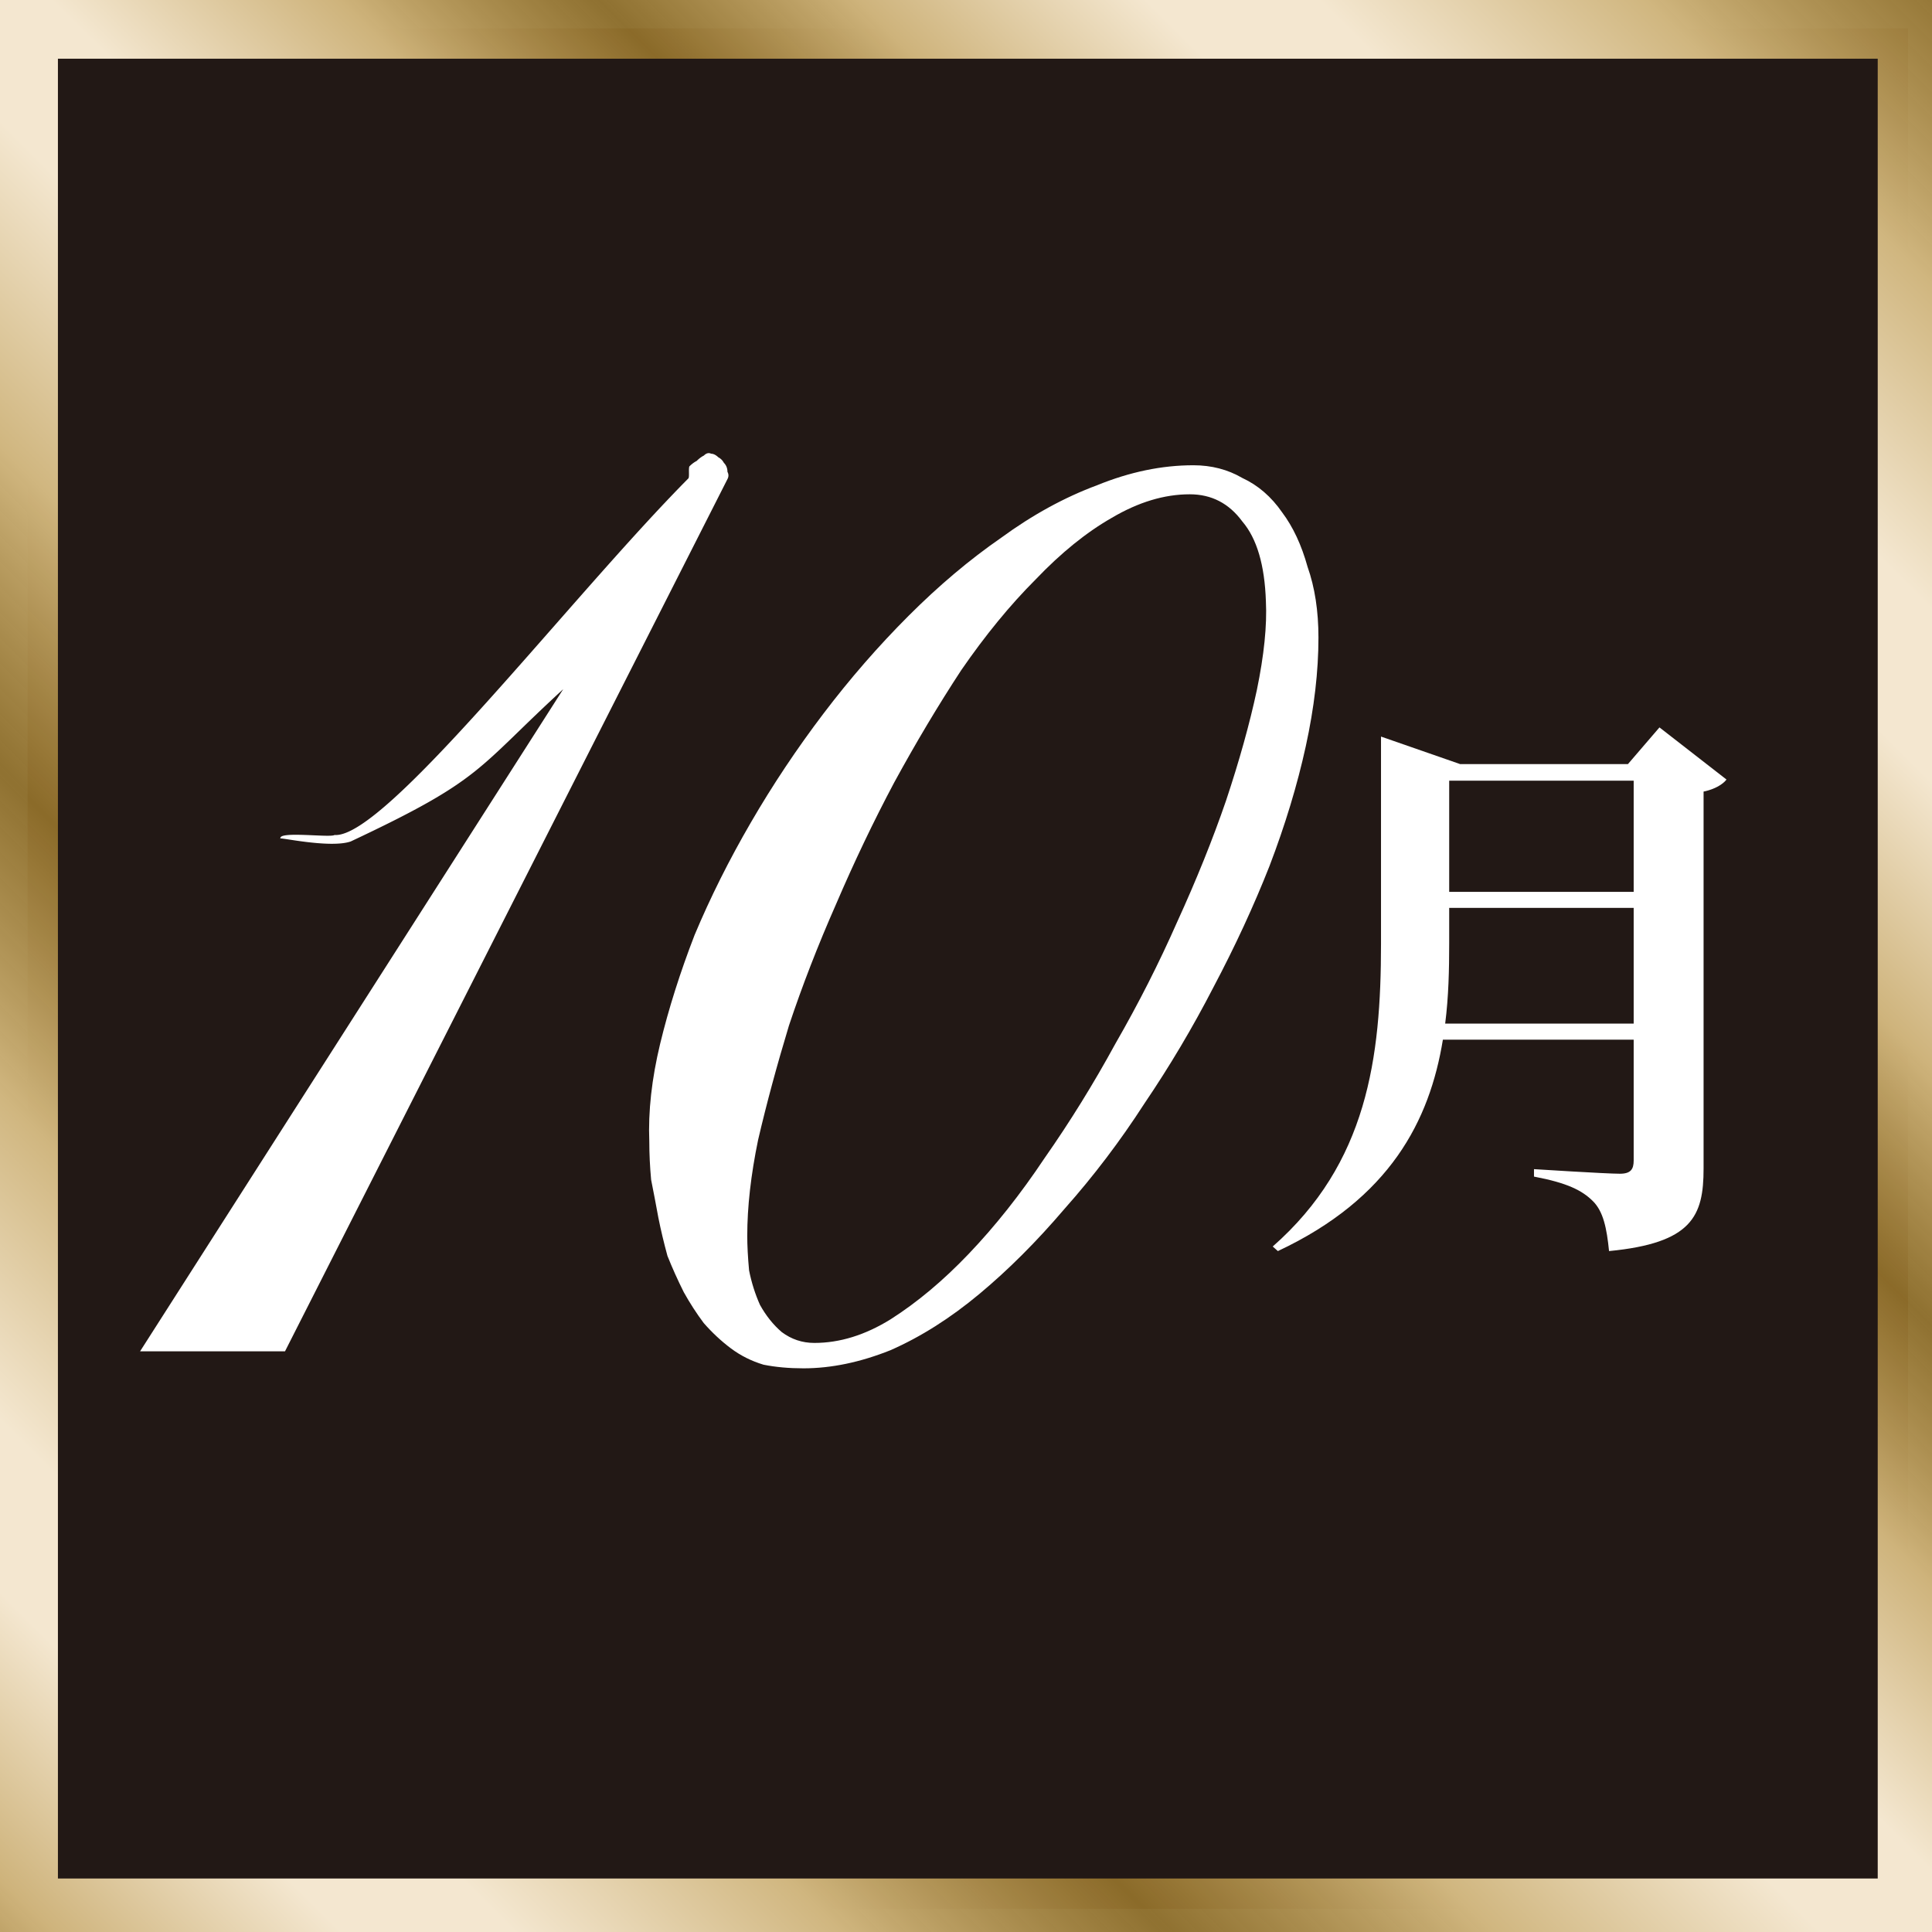
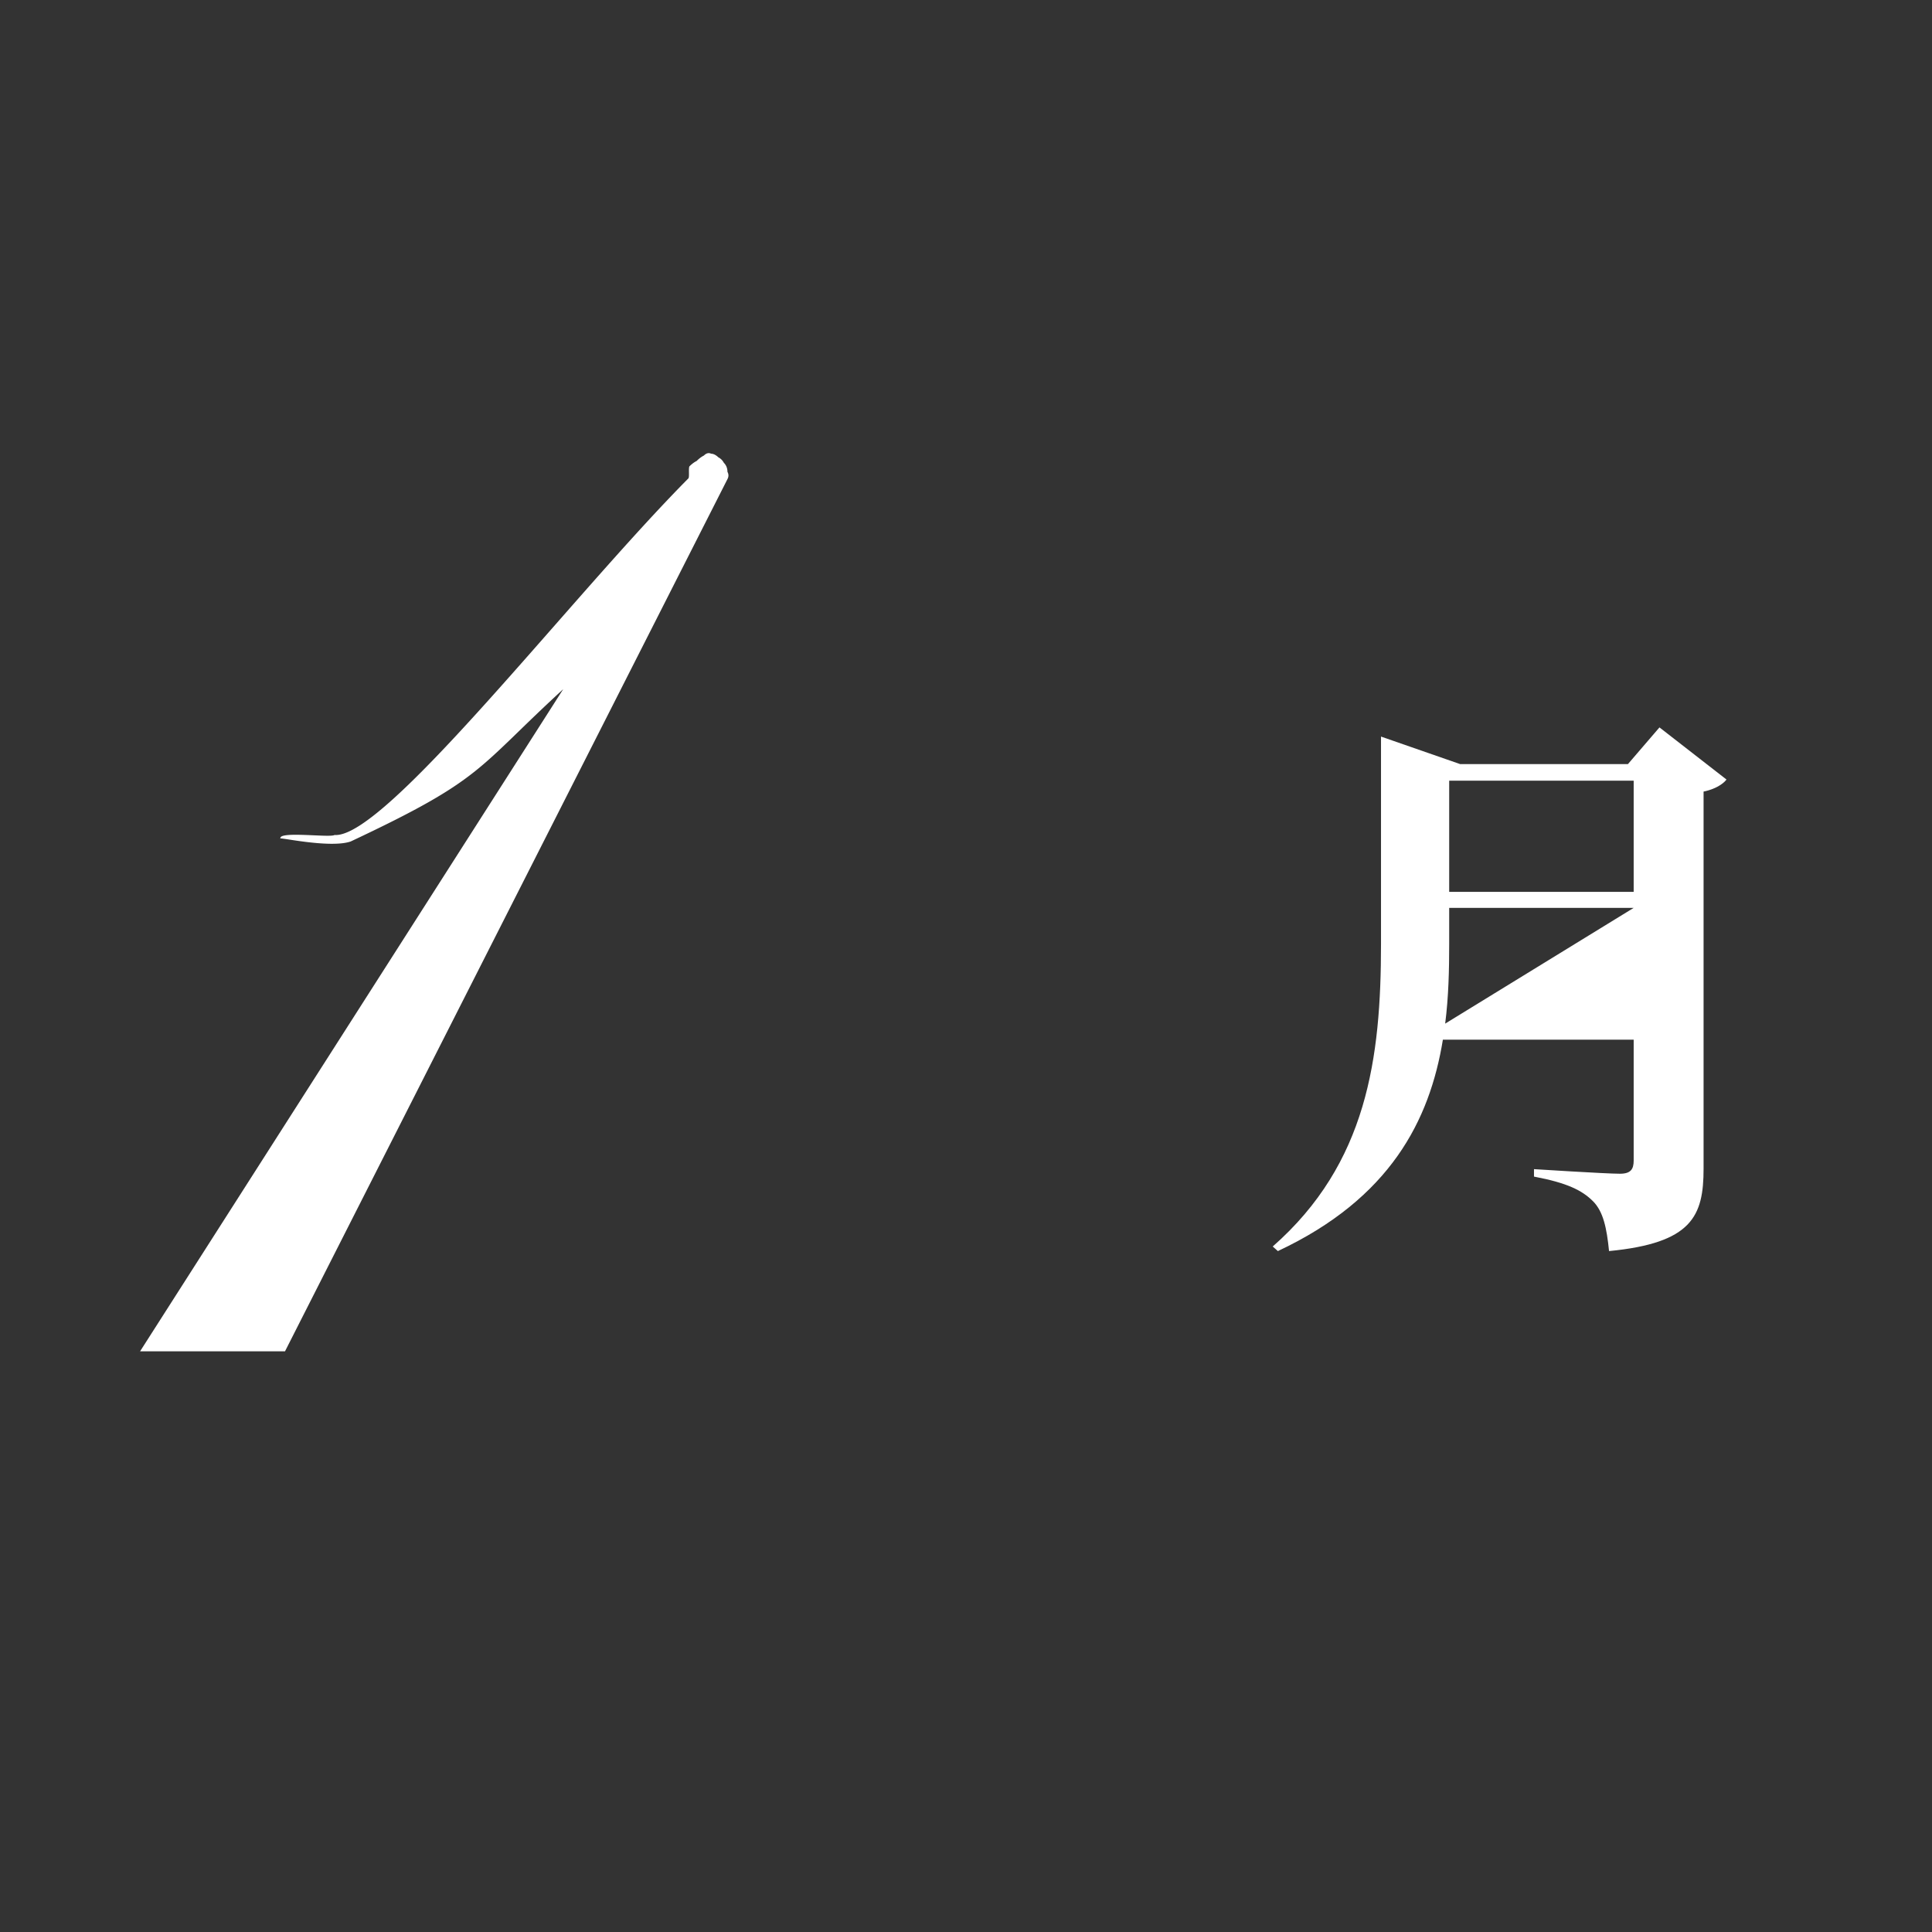
<svg xmlns="http://www.w3.org/2000/svg" xmlns:xlink="http://www.w3.org/1999/xlink" width="74.185" height="74.185" viewBox="0 0 74.185 74.185">
  <rect x="0" y="0" width="74.185" height="74.185" fill="#333333" stroke="none" />
  <defs>
    <linearGradient id="a">
      <stop offset="0" stop-color="#ae8630" stop-opacity=".748" />
      <stop offset=".188" stop-color="#ceb37b" />
      <stop offset=".399" stop-color="#f4e7d0" />
      <stop offset=".524" stop-color="#f4e7d0" />
      <stop offset=".763" stop-color="#d0b67f" />
      <stop offset="1" stop-color="#ae8630" stop-opacity=".751" />
    </linearGradient>
    <linearGradient xlink:href="#a" id="b" x1="49.313" x2="22.349" y1="288.97" y2="316.07" gradientTransform="translate(1.515 8.565) scale(.973)" gradientUnits="userSpaceOnUse" spreadMethod="reflect" />
  </defs>
-   <path fill="#221815" stroke="url(#b)" stroke-width="2.328" d="M18.313 281.63h72.205v72.205H18.313z" paint-order="markers stroke fill" transform="matrix(1 0 -0 1 -17.253 -280.54)" />
  <g style="line-height:1;-inkscape-font-specification:'Meiryo UI'" word-spacing="0">
-     <path fill="#fff" d="M72.745 49.304c.132-1.034.154-2.068.154-3.08V44.86h7.084v4.444zm7.238-9.328v4.268h-7.084v-4.268zm.99-2.046-1.21 1.408h-6.446l-3.036-1.056v7.964c0 4.378-.528 8.426-4.158 11.616l.198.176c4.312-2.024 5.83-5.016 6.336-8.118h7.326v4.642c0 .33-.11.506-.528.506-.55 0-3.3-.176-3.3-.176v.286c1.276.242 1.848.528 2.266.946.396.396.528 1.034.616 1.914 3.19-.308 3.63-1.342 3.63-3.168V40.394c.44-.09.748-.286.88-.462z" aria-label="月" font-family="Noto Serif CJK JP" font-size="22" font-weight="700" letter-spacing="0" style="-inkscape-font-specification:'Noto Serif CJK JP Bold'" transform="translate(-17.253 -9.999)" />
+     <path fill="#fff" d="M72.745 49.304c.132-1.034.154-2.068.154-3.08V44.86h7.084zm7.238-9.328v4.268h-7.084v-4.268zm.99-2.046-1.21 1.408h-6.446l-3.036-1.056v7.964c0 4.378-.528 8.426-4.158 11.616l.198.176c4.312-2.024 5.83-5.016 6.336-8.118h7.326v4.642c0 .33-.11.506-.528.506-.55 0-3.3-.176-3.3-.176v.286c1.276.242 1.848.528 2.266.946.396.396.528 1.034.616 1.914 3.19-.308 3.63-1.342 3.63-3.168V40.394c.44-.09.748-.286.88-.462z" aria-label="月" font-family="Noto Serif CJK JP" font-size="22" font-weight="700" letter-spacing="0" style="-inkscape-font-specification:'Noto Serif CJK JP Bold'" transform="translate(-17.253 -9.999)" />
  </g>
  <g fill="#fff" font-family="Meiryo UI" font-size="71.301" letter-spacing="0" word-spacing="0">
    <g style="line-height:1;-inkscape-font-specification:'Meiryo UI'">
-       <path d="M63.075 27.864q1.044 0 1.88.488.905.418 1.531 1.323.627.835.975 2.089.418 1.183.418 2.715 0 1.95-.487 4.178-.488 2.228-1.393 4.596-.905 2.298-2.158 4.665-1.184 2.298-2.646 4.456-1.393 2.159-3.064 4.039-1.602 1.88-3.273 3.272-1.671 1.393-3.412 2.159-1.74.696-3.342.696-.835 0-1.532-.139-.696-.209-1.253-.627-.557-.417-1.045-.974-.417-.558-.765-1.184-.349-.697-.627-1.393-.209-.766-.348-1.462-.14-.766-.279-1.462-.07-.766-.07-1.463-.07-1.74.417-3.76.488-2.019 1.323-4.177.905-2.159 2.159-4.317 1.253-2.159 2.785-4.178 1.532-2.019 3.273-3.76 1.74-1.741 3.551-2.994 1.81-1.323 3.69-2.02 1.88-.766 3.691-.766zm-.14 1.115q-1.462 0-2.994.905-1.462.835-2.924 2.367-1.462 1.462-2.855 3.482-1.323 2.019-2.576 4.317-1.184 2.228-2.229 4.665-1.044 2.367-1.81 4.665-.696 2.298-1.184 4.387-.417 2.019-.417 3.69 0 .557.07 1.323.139.697.418 1.323.348.627.836 1.045.557.417 1.253.417 1.462 0 2.924-.905 1.532-.975 2.994-2.506 1.532-1.602 2.925-3.691 1.462-2.089 2.715-4.387 1.323-2.297 2.368-4.665 1.114-2.437 1.88-4.665.766-2.298 1.184-4.247.417-2.02.348-3.412-.07-2.089-.905-3.064-.766-1.044-2.02-1.044z" aria-label="0" font-family="ALS Script" letter-spacing="-4.289" style="-inkscape-font-specification:'ALS Script'" transform="translate(-17.253 -9.999)" />
-     </g>
+       </g>
    <g style="line-height:1;-inkscape-font-specification:'Meiryo UI'">
      <path d="m-46.323 89.646 16.248-25.426c-3.37 3.095-3.051 3.446-8.16 5.848-.816.28-2.884-.201-2.692-.104-.145-.313 1.901-.03 2.072-.145 1.948.148 9.056-9.128 13.585-13.691.05-.05 0-.369.04-.462.09-.09.185-.162.278-.208.09-.09.186-.163.279-.209.09-.09.185-.117.278-.07.09 0 .186.05.279.139a.49.49 0 0 1 .209.209c.09.09.139.209.139.348.05.09.05.186 0 .279l-16.99 33.492z" aria-label="1" font-family="ALS Script" letter-spacing="-4.289" style="-inkscape-font-specification:'ALS Script'" transform="translate(51.701 -37.757)" />
    </g>
  </g>
</svg>